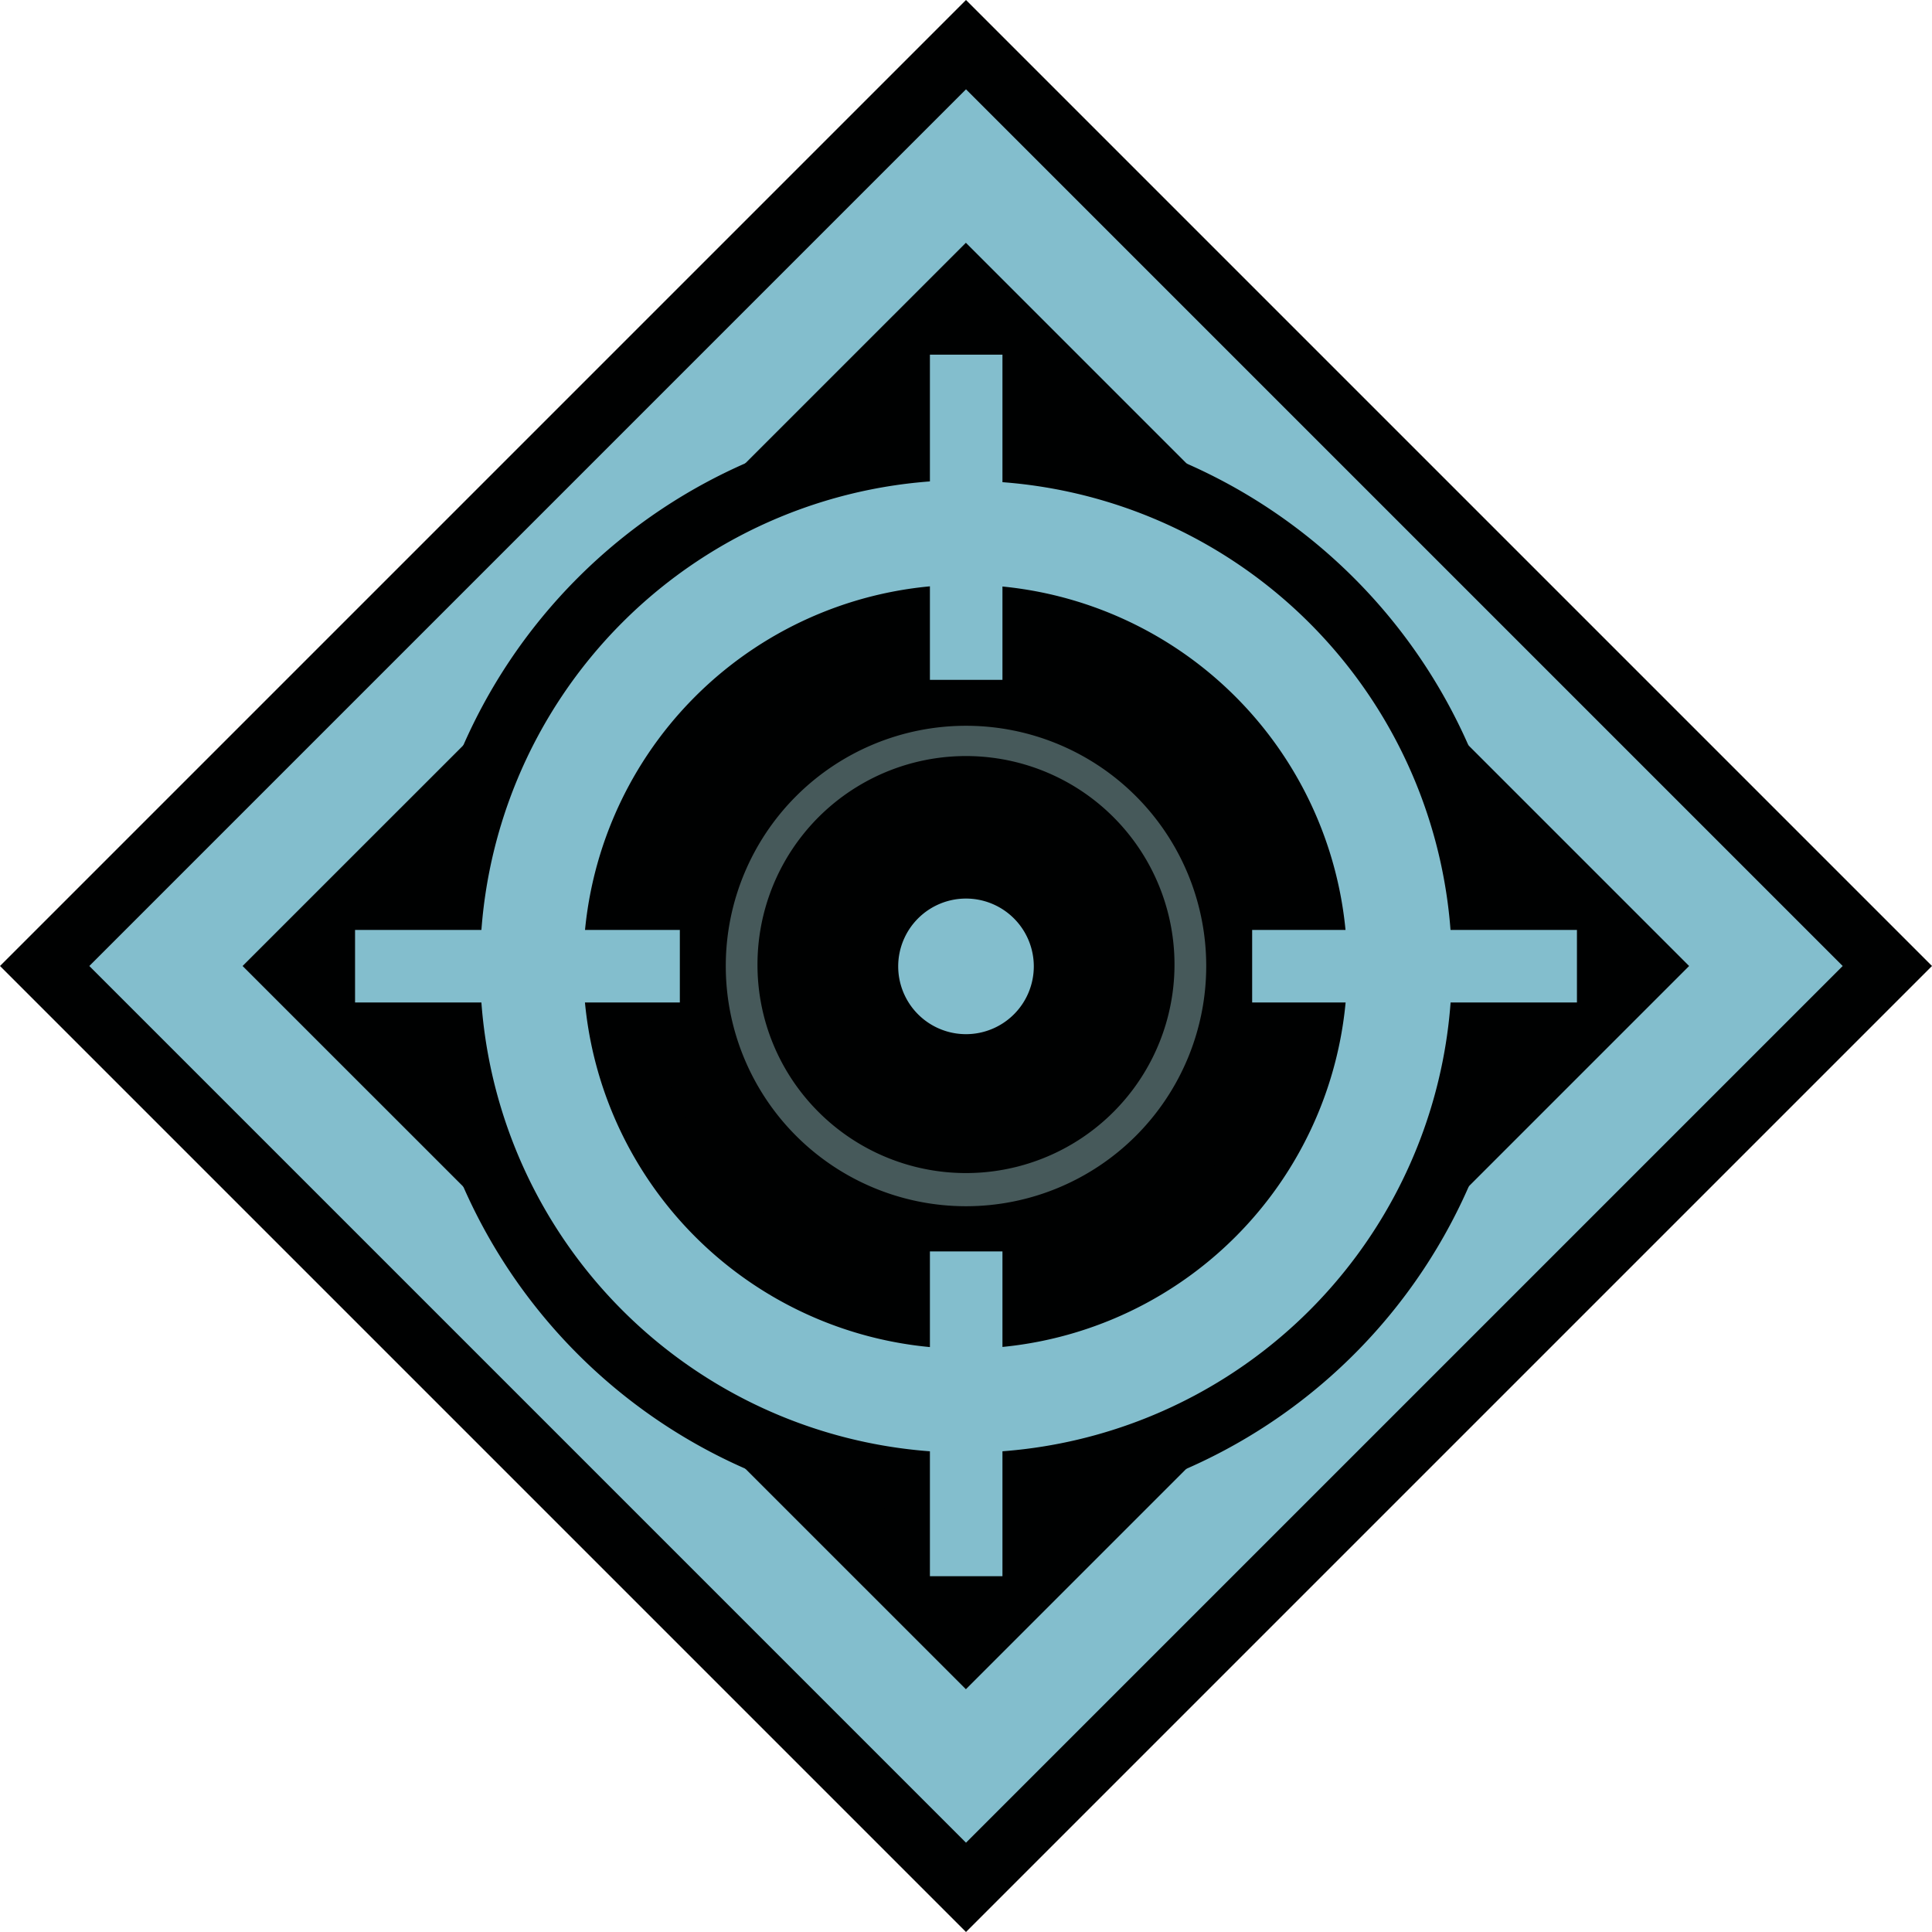
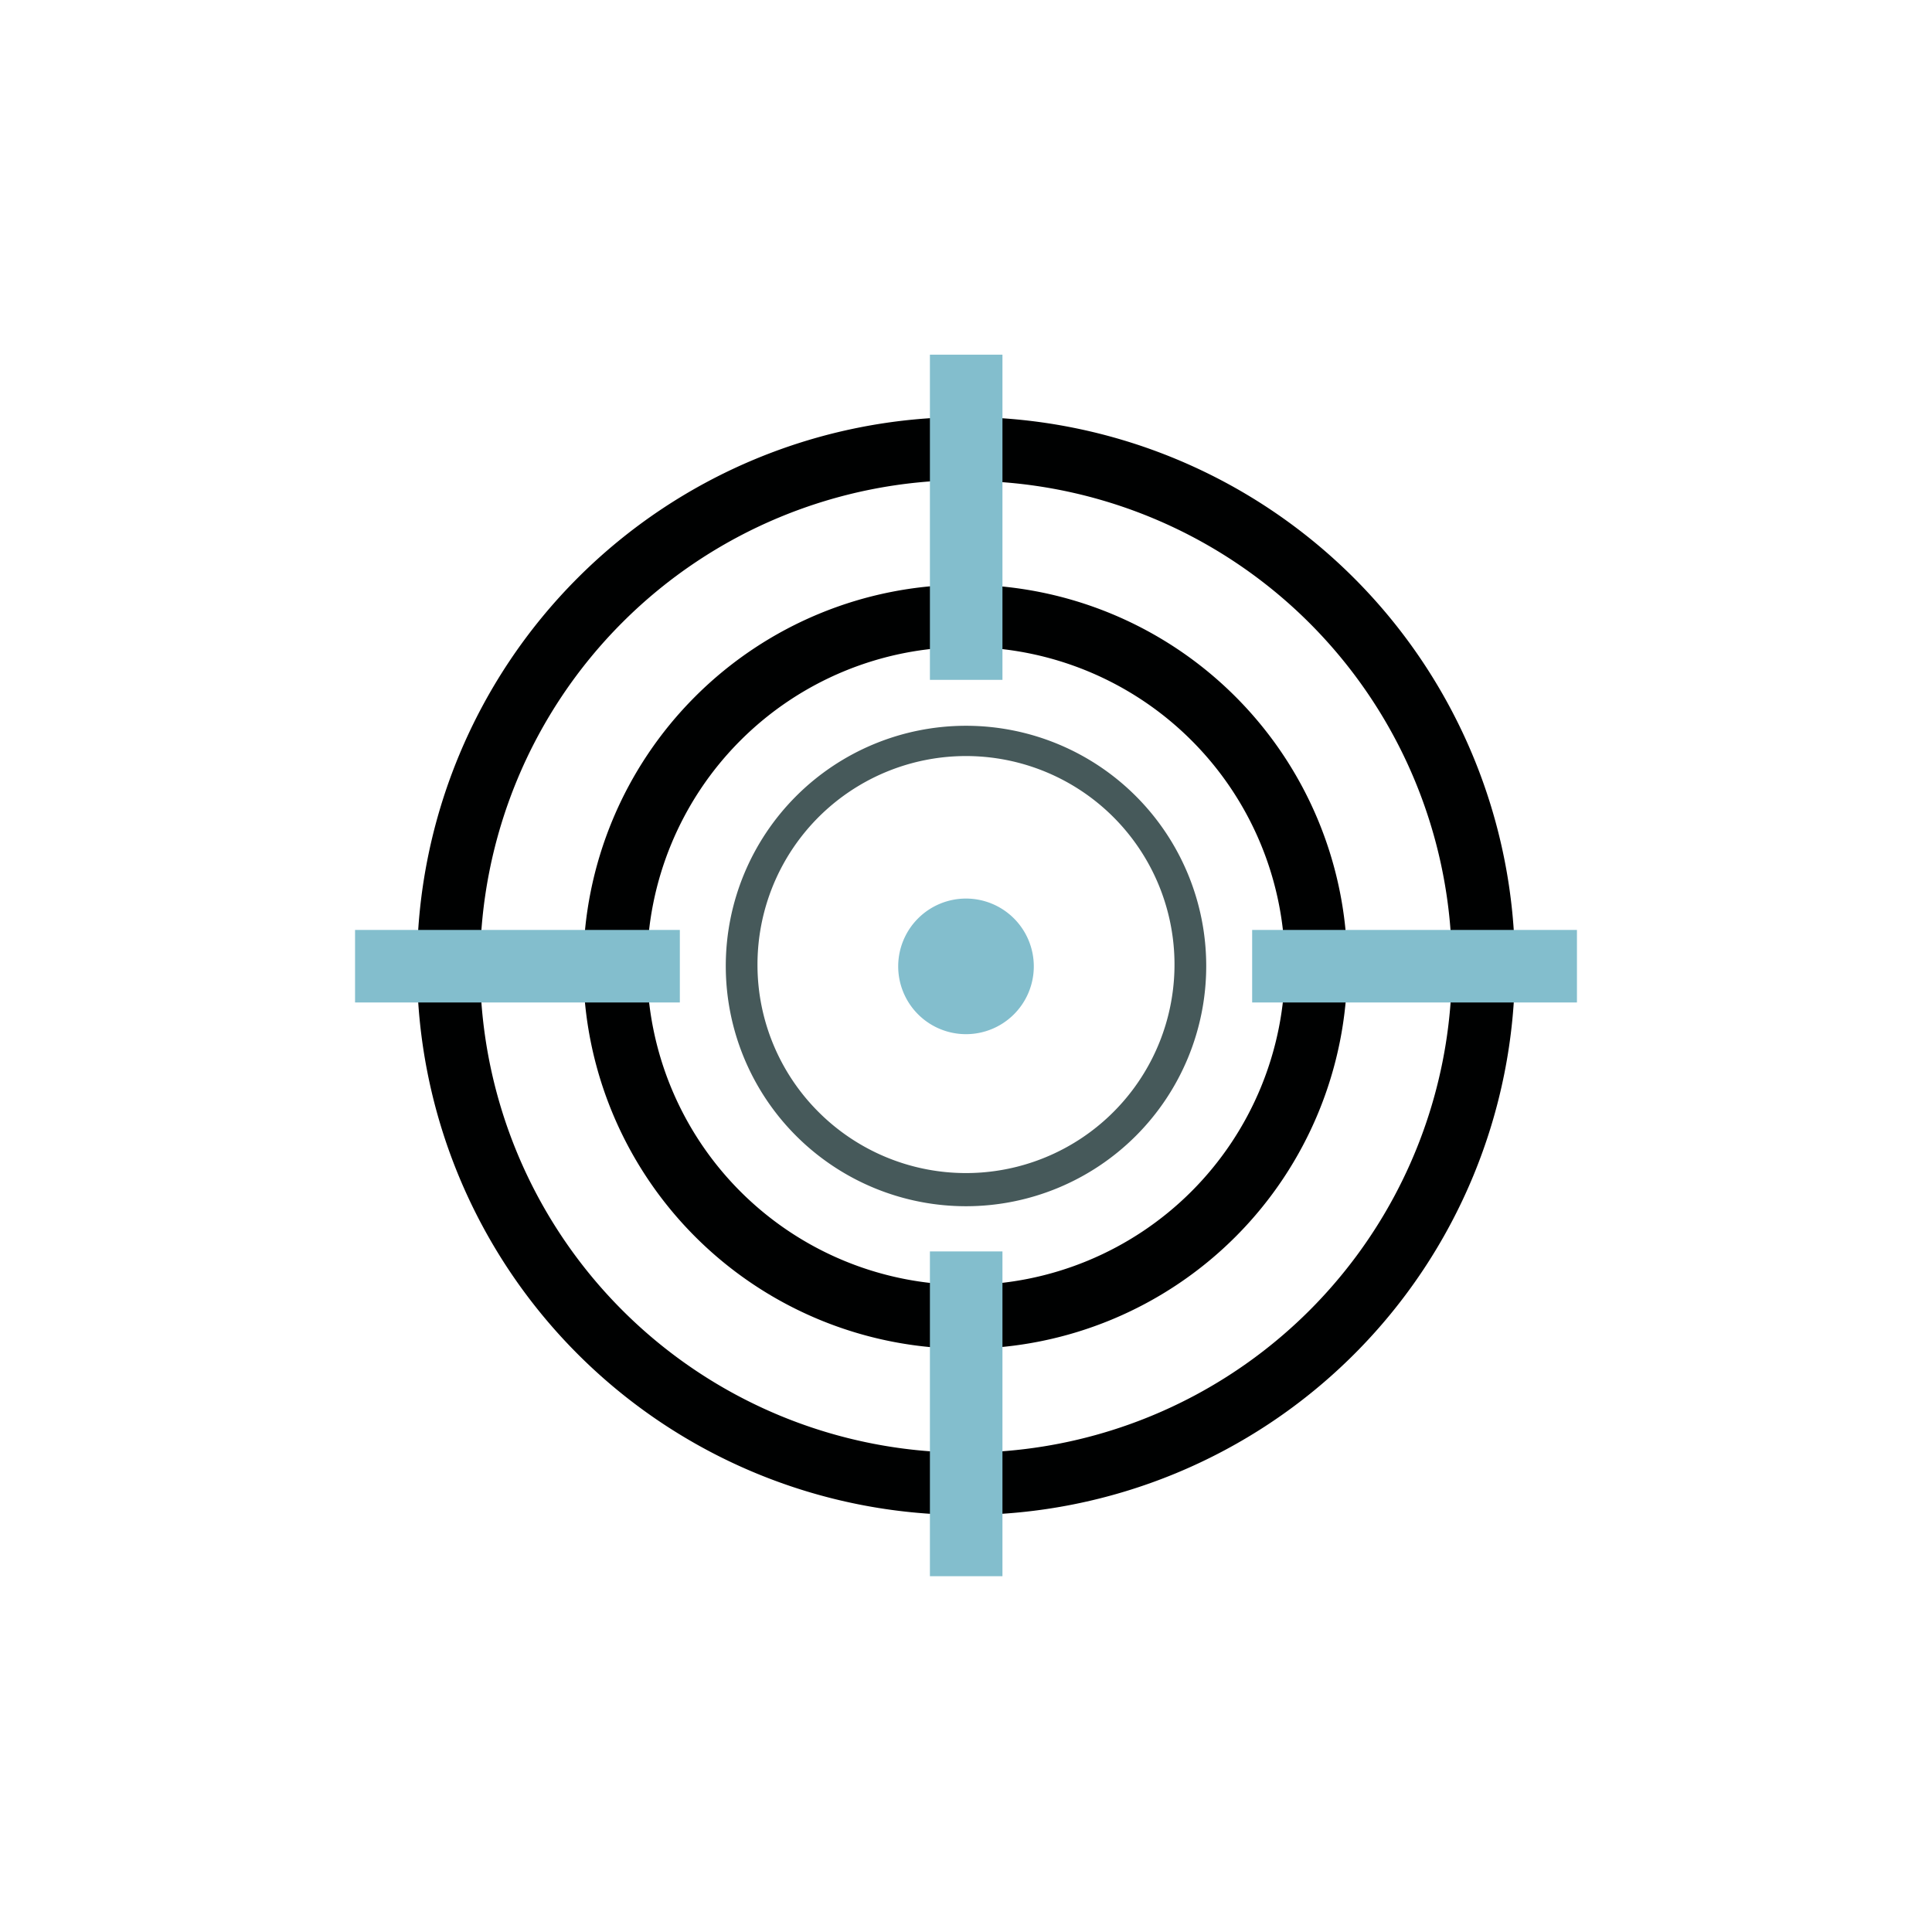
<svg xmlns="http://www.w3.org/2000/svg" id="Layer_1" data-name="Layer 1" viewBox="0 0 53 53">
  <defs>
    <style>.cls-1{fill:#83becd}.cls-2{fill:#000101}.cls-3{fill:#46595a}</style>
  </defs>
  <title>icons</title>
-   <path class="cls-1" d="M1.225 26.5L26.497 1.228 51.77 26.5 26.496 51.772z" />
-   <path class="cls-2" d="M26.5 51.77l.61-.61L2.45 26.5 26.5 2.45 50.55 26.5 25.89 51.16l.61.61.61-.61-.61.61.61.62L53 26.5 26.5 0 0 26.5 26.5 53l.61-.61-.61-.62z" />
-   <path class="cls-2" d="M6.655 26.5L26.497 6.66l19.84 19.84-19.84 19.84z" />
-   <path class="cls-1" d="M26.5 16.89a9.61 9.61 0 1 0 9.61 9.61 9.62 9.62 0 0 0-9.61-9.61m0 23.81a14.2 14.2 0 1 1 14.2-14.2 14.21 14.21 0 0 1-14.2 14.2" />
  <path class="cls-2" d="M26.5 35.25a8.75 8.75 0 1 1 8.75-8.75 8.76 8.76 0 0 1-8.75 8.75m0-23.81A15.06 15.06 0 1 0 41.56 26.5 15.08 15.08 0 0 0 26.5 11.44m0 25.56A10.48 10.48 0 1 0 16 26.5 10.49 10.49 0 0 0 26.5 37m0-23.81A13.33 13.33 0 1 1 13.17 26.5 13.33 13.33 0 0 1 26.5 13.17" />
  <path class="cls-1" d="M25.51 9.73h1.99v8.92h-1.99zM25.51 34.33h1.99v8.91h-1.99zM34.35 25.51h8.91v1.99h-8.91zM9.74 25.51h8.91v1.99H9.74zM28.36 26.51a1.86 1.86 0 1 1-1.86-1.86 1.86 1.86 0 0 1 1.86 1.86" />
  <path class="cls-3" d="M26.5 19.91a6.59 6.59 0 0 0-6.59 6.59h.87a5.72 5.72 0 1 1 1.67 4 5.7 5.7 0 0 1-1.67-4h-.87a6.59 6.59 0 1 0 6.59-6.59" />
</svg>